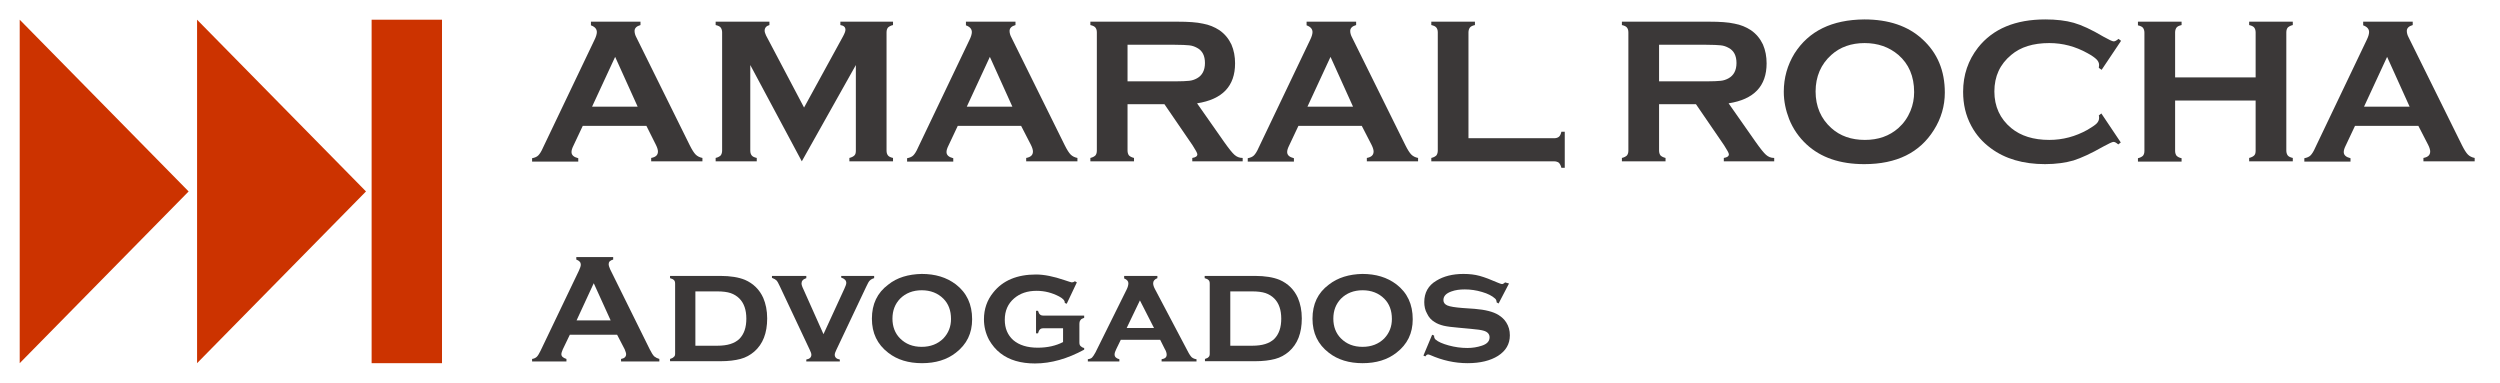
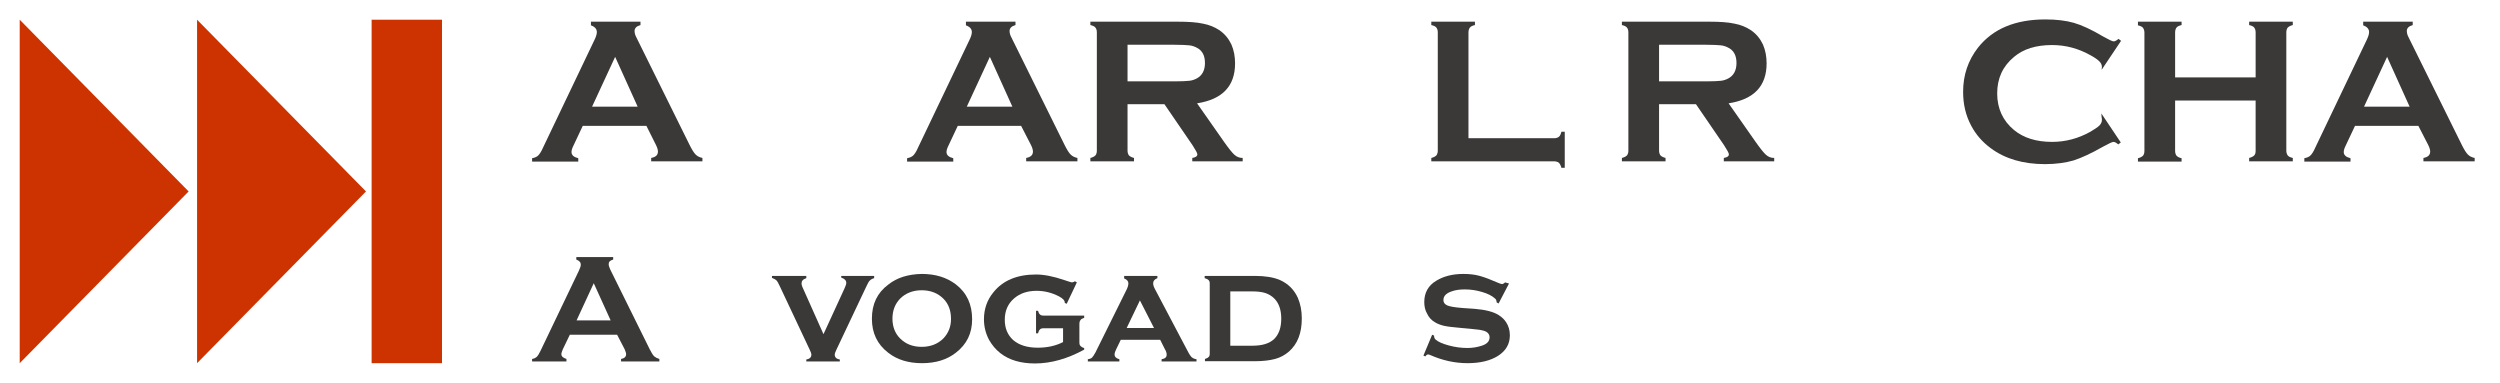
<svg xmlns="http://www.w3.org/2000/svg" version="1.1" id="Camada_1" x="0px" y="0px" viewBox="0 0 888 136" style="enable-background:new 0 0 888 136;" xml:space="preserve">
  <style type="text/css">
	.st0{fill:#3B3838;}
	.st1{fill:#CC3300;}
</style>
  <g>
    <path class="st0" d="M229.6,44.7H207l-3.3,7c-0.5,1-0.7,1.7-0.7,2.3c0,1.1,0.8,1.8,2.4,2.2v1.2h-16.4v-1.2c1-0.2,1.7-0.5,2.2-1   c0.5-0.5,1.1-1.4,1.7-2.8l18.2-38.1c0.6-1.2,0.9-2.2,0.9-2.9c0-1.1-0.7-1.9-2.1-2.4V7.7h17.6v1.2c-1.4,0.4-2.1,1.1-2.1,2.1   c0,0.7,0.2,1.5,0.7,2.4L245,51.6c0.8,1.6,1.5,2.7,2.1,3.3c0.6,0.6,1.4,1,2.4,1.2v1.2h-18.2v-1.2c1.6-0.3,2.4-1,2.4-2.3   c0-0.5-0.2-1.3-0.7-2.3L229.6,44.7z M226.5,37.9l-8-17.7l-8.2,17.7H226.5z" />
-     <path class="st0" d="M284.8,57.3l-18.3-34.2v30.4c0,0.8,0.2,1.3,0.5,1.7c0.3,0.4,0.9,0.7,1.8,0.9v1.2h-14.6v-1.2   c0.9-0.2,1.5-0.6,1.8-0.9c0.3-0.4,0.5-1,0.5-1.7v-42c0-0.7-0.2-1.3-0.5-1.7c-0.3-0.4-0.9-0.7-1.8-0.9V7.7h19.1v1.2   c-1.1,0.3-1.7,1-1.7,2c0,0.5,0.2,1,0.5,1.7l13.5,25.6L299.4,13c0.6-1.1,0.9-1.9,0.9-2.4c0-1-0.6-1.5-1.8-1.7V7.7h18.7v1.2   c-0.9,0.2-1.5,0.6-1.8,0.9c-0.3,0.4-0.5,0.9-0.5,1.7v42c0,0.8,0.2,1.3,0.5,1.7c0.3,0.4,0.9,0.7,1.8,0.9v1.2h-15.5v-1.2   c0.8-0.2,1.4-0.5,1.8-0.9c0.4-0.4,0.5-1,0.5-1.7V23.1L284.8,57.3z" />
    <path class="st0" d="M362.7,44.7h-22.5l-3.3,7c-0.5,1-0.7,1.7-0.7,2.3c0,1.1,0.8,1.8,2.4,2.2v1.2h-16.4v-1.2c1-0.2,1.7-0.5,2.2-1   c0.5-0.5,1.1-1.4,1.7-2.8l18.2-38.1c0.6-1.2,0.9-2.2,0.9-2.9c0-1.1-0.7-1.9-2.1-2.4V7.7h17.6v1.2c-1.4,0.4-2.1,1.1-2.1,2.1   c0,0.7,0.2,1.5,0.7,2.4l18.9,38.2c0.8,1.6,1.5,2.7,2.1,3.3c0.6,0.6,1.4,1,2.4,1.2v1.2h-18.2v-1.2c1.6-0.3,2.4-1,2.4-2.3   c0-0.5-0.2-1.3-0.7-2.3L362.7,44.7z M359.6,37.9l-8-17.7l-8.2,17.7H359.6z" />
    <path class="st0" d="M400.5,37.1v16.4c0,0.7,0.2,1.3,0.5,1.7c0.4,0.4,1,0.7,1.8,0.9v1.2h-15.5v-1.2c0.9-0.2,1.5-0.6,1.8-0.9   c0.3-0.4,0.5-0.9,0.5-1.7v-42c0-0.8-0.2-1.3-0.5-1.7c-0.3-0.4-0.9-0.7-1.8-0.9V7.7h31c3.8,0,6.8,0.2,9,0.7c2.2,0.4,4.1,1.2,5.8,2.3   c1.9,1.3,3.3,3,4.3,5.1c0.9,2.1,1.3,4.3,1.3,6.7c0,8.1-4.5,12.8-13.5,14.2l9.6,13.7c1.7,2.4,2.9,3.9,3.7,4.6   c0.8,0.7,1.7,1.1,2.9,1.1v1.2h-17.9v-1.2c1.2-0.2,1.8-0.6,1.8-1.3c0-0.4-0.6-1.5-1.7-3.2l-10-14.6H400.5z M400.5,28.9h16.7   c2.5,0,4.2-0.1,5.2-0.2c1-0.1,1.9-0.4,2.8-0.9c1.8-1,2.8-2.8,2.8-5.4c0-2.6-0.9-4.4-2.8-5.4c-0.9-0.5-1.8-0.8-2.8-0.9   c-1-0.1-2.7-0.2-5.2-0.2h-16.7V28.9z" />
-     <path class="st0" d="M483.7,44.7h-22.5l-3.3,7c-0.5,1-0.7,1.7-0.7,2.3c0,1.1,0.8,1.8,2.4,2.2v1.2h-16.4v-1.2c1-0.2,1.7-0.5,2.2-1   c0.5-0.5,1.1-1.4,1.7-2.8l18.2-38.1c0.6-1.2,0.9-2.2,0.9-2.9c0-1.1-0.7-1.9-2.1-2.4V7.7h17.6v1.2c-1.4,0.4-2.1,1.1-2.1,2.1   c0,0.7,0.2,1.5,0.7,2.4l18.9,38.2c0.8,1.6,1.5,2.7,2.1,3.3s1.4,1,2.4,1.2v1.2h-18.2v-1.2c1.6-0.3,2.4-1,2.4-2.3   c0-0.5-0.2-1.3-0.7-2.3L483.7,44.7z M480.6,37.9l-8-17.7l-8.2,17.7H480.6z" />
    <path class="st0" d="M521.5,49.1H552c0.8,0,1.3-0.2,1.7-0.5c0.4-0.3,0.7-0.9,0.9-1.8h1.2v12.8h-1.2c-0.2-0.9-0.6-1.5-0.9-1.8   c-0.4-0.3-1-0.5-1.7-0.5h-43.6v-1.2c0.9-0.2,1.5-0.6,1.8-0.9c0.3-0.4,0.5-1,0.5-1.7V11.5c0-0.8-0.2-1.3-0.5-1.7   c-0.3-0.4-0.9-0.7-1.8-0.9V7.7h15.5v1.2c-0.9,0.2-1.5,0.5-1.8,0.9c-0.3,0.4-0.5,1-0.5,1.7V49.1z" />
    <path class="st0" d="M589.3,37.1v16.4c0,0.7,0.2,1.3,0.5,1.7c0.4,0.4,1,0.7,1.8,0.9v1.2h-15.5v-1.2c0.9-0.2,1.5-0.6,1.8-0.9   c0.3-0.4,0.5-0.9,0.5-1.7v-42c0-0.8-0.2-1.3-0.5-1.7c-0.3-0.4-0.9-0.7-1.8-0.9V7.7h31c3.8,0,6.8,0.2,9,0.7c2.2,0.4,4.1,1.2,5.8,2.3   c1.9,1.3,3.3,3,4.3,5.1c0.9,2.1,1.3,4.3,1.3,6.7c0,8.1-4.5,12.8-13.5,14.2l9.6,13.7c1.7,2.4,2.9,3.9,3.7,4.6   c0.8,0.7,1.7,1.1,2.9,1.1v1.2h-17.9v-1.2c1.2-0.2,1.8-0.6,1.8-1.3c0-0.4-0.6-1.5-1.7-3.2l-10-14.6H589.3z M589.3,28.9H606   c2.5,0,4.2-0.1,5.2-0.2c1-0.1,1.9-0.4,2.8-0.9c1.8-1,2.8-2.8,2.8-5.4c0-2.6-0.9-4.4-2.8-5.4c-0.9-0.5-1.8-0.8-2.8-0.9   c-1-0.1-2.7-0.2-5.2-0.2h-16.7V28.9z" />
-     <path class="st0" d="M662.2,6.9c8.6,0,15.5,2.3,20.6,7c5.4,4.9,8,11.2,8,19c0,4.7-1.3,9.2-3.9,13.3c-5,8-13.2,12.1-24.7,12.1   c-8.6,0-15.4-2.3-20.5-7c-2.7-2.5-4.8-5.5-6.2-9c-1.2-3.1-1.9-6.3-1.9-9.7c0-5,1.3-9.5,3.8-13.6C642.5,11,650.7,7,662.2,6.9z    M662.3,15.3c-4.7,0-8.7,1.4-11.8,4.2c-3.7,3.3-5.6,7.7-5.6,13s1.9,9.7,5.6,13c3.1,2.8,7.1,4.2,11.9,4.2c4.8,0,8.7-1.4,11.9-4.2   c1.9-1.7,3.3-3.7,4.3-6.1c0.9-2.2,1.3-4.4,1.3-6.7c0-5.6-1.9-10-5.6-13.2C671,16.7,667,15.3,662.3,15.3z" />
-     <path class="st0" d="M746.4,40.3l6.9,10.3l-0.9,0.7c-0.7-0.6-1.2-0.9-1.7-0.9c-0.4,0-1.7,0.6-3.7,1.7c-4.2,2.4-7.7,4-10.5,4.9   c-2.8,0.8-6.2,1.3-10.1,1.3c-7.8,0-14.2-1.9-19.2-5.6c-3-2.2-5.3-4.8-7-8c-2-3.7-2.9-7.7-2.9-12.1c0-6,1.8-11.2,5.3-15.7   c5.3-6.7,13.3-10,23.9-10c3.9,0,7.3,0.4,10.1,1.2c2.8,0.8,6.3,2.4,10.5,4.9c2,1.1,3.2,1.7,3.7,1.7c0.4,0,1-0.3,1.7-0.9l0.9,0.7   l-6.9,10.3l-1-0.7c0-0.4,0.1-0.7,0.1-1c0-0.7-0.3-1.4-0.9-2c-0.6-0.6-1.7-1.4-3.2-2.2c-4.3-2.4-8.8-3.6-13.6-3.6   c-5.7,0-10.2,1.4-13.5,4.2c-4,3.3-6,7.6-6,13c0,5.3,2,9.7,6,13c3.4,2.8,7.9,4.2,13.5,4.2c4.8,0,9.3-1.2,13.6-3.6   c1.5-0.9,2.6-1.6,3.2-2.2c0.6-0.6,0.9-1.3,0.9-2c0-0.3,0-0.6-0.1-0.9L746.4,40.3z" />
+     <path class="st0" d="M746.4,40.3l6.9,10.3l-0.9,0.7c-0.7-0.6-1.2-0.9-1.7-0.9c-0.4,0-1.7,0.6-3.7,1.7c-4.2,2.4-7.7,4-10.5,4.9   c-2.8,0.8-6.2,1.3-10.1,1.3c-7.8,0-14.2-1.9-19.2-5.6c-3-2.2-5.3-4.8-7-8c-2-3.7-2.9-7.7-2.9-12.1c0-6,1.8-11.2,5.3-15.7   c5.3-6.7,13.3-10,23.9-10c3.9,0,7.3,0.4,10.1,1.2c2.8,0.8,6.3,2.4,10.5,4.9c2,1.1,3.2,1.7,3.7,1.7c0.4,0,1-0.3,1.7-0.9l0.9,0.7   l-6.9,10.3c0-0.4,0.1-0.7,0.1-1c0-0.7-0.3-1.4-0.9-2c-0.6-0.6-1.7-1.4-3.2-2.2c-4.3-2.4-8.8-3.6-13.6-3.6   c-5.7,0-10.2,1.4-13.5,4.2c-4,3.3-6,7.6-6,13c0,5.3,2,9.7,6,13c3.4,2.8,7.9,4.2,13.5,4.2c4.8,0,9.3-1.2,13.6-3.6   c1.5-0.9,2.6-1.6,3.2-2.2c0.6-0.6,0.9-1.3,0.9-2c0-0.3,0-0.6-0.1-0.9L746.4,40.3z" />
    <path class="st0" d="M801.2,35.7h-28.6v17.9c0,0.7,0.2,1.3,0.5,1.7c0.4,0.4,0.9,0.7,1.8,0.9v1.2h-15.5v-1.2   c0.9-0.2,1.5-0.6,1.8-0.9c0.3-0.4,0.5-0.9,0.5-1.7v-42c0-0.7-0.2-1.3-0.5-1.7c-0.3-0.4-0.9-0.7-1.8-0.9V7.7h15.5v1.2   c-0.9,0.2-1.5,0.5-1.8,0.9c-0.3,0.4-0.5,1-0.5,1.7v16h28.6v-16c0-0.7-0.2-1.3-0.5-1.7c-0.3-0.4-0.9-0.7-1.8-0.9V7.7h15.5v1.2   c-0.9,0.2-1.5,0.6-1.8,0.9c-0.3,0.4-0.5,0.9-0.5,1.7v42c0,0.7,0.2,1.3,0.5,1.7c0.3,0.4,0.9,0.7,1.8,0.9v1.2h-15.5v-1.2   c0.8-0.2,1.4-0.5,1.8-0.9c0.4-0.4,0.5-1,0.5-1.7V35.7z" />
    <path class="st0" d="M859,44.7h-22.5l-3.3,7c-0.5,1-0.7,1.7-0.7,2.3c0,1.1,0.8,1.8,2.4,2.2v1.2h-16.4v-1.2c1-0.2,1.7-0.5,2.2-1   c0.5-0.5,1.1-1.4,1.7-2.8l18.2-38.1c0.6-1.2,0.9-2.2,0.9-2.9c0-1.1-0.7-1.9-2.1-2.4V7.7H857v1.2c-1.4,0.4-2.1,1.1-2.1,2.1   c0,0.7,0.2,1.5,0.7,2.4l18.9,38.2c0.8,1.6,1.5,2.7,2.1,3.3c0.6,0.6,1.4,1,2.4,1.2v1.2h-18.2v-1.2c1.6-0.3,2.4-1,2.4-2.3   c0-0.5-0.2-1.3-0.7-2.3L859,44.7z M855.9,37.9l-8-17.7l-8.2,17.7H855.9z" />
  </g>
  <g>
    <path class="st0" d="M219.2,118.9h-16.8l-2.5,5.2c-0.3,0.7-0.5,1.3-0.5,1.7c0,0.8,0.6,1.3,1.8,1.7v0.9H189v-0.9   c0.7-0.1,1.3-0.4,1.7-0.8c0.4-0.4,0.8-1.1,1.3-2.1l13.6-28.4c0.4-0.9,0.7-1.6,0.7-2.2c0-0.8-0.5-1.4-1.6-1.8v-0.9h13.1v0.9   c-1.1,0.3-1.6,0.8-1.6,1.6c0,0.5,0.2,1.1,0.5,1.8l14.1,28.5c0.6,1.2,1.1,2,1.6,2.5c0.5,0.4,1.1,0.7,1.8,0.9v0.9h-13.6v-0.9   c1.2-0.2,1.8-0.8,1.8-1.7c0-0.4-0.2-0.9-0.5-1.7L219.2,118.9z M216.9,113.8l-6-13.2l-6.1,13.2H216.9z" />
-     <path class="st0" d="M239.8,125.6v-24.8c0-0.6-0.1-1-0.4-1.3c-0.3-0.3-0.7-0.5-1.4-0.7V98h17.8c3.7,0,6.6,0.5,8.8,1.4   c3,1.3,5.2,3.5,6.5,6.4c0.9,2.1,1.4,4.5,1.4,7.3c0,5.2-1.5,9.1-4.6,11.8c-1.4,1.2-3,2.1-4.9,2.6c-1.9,0.5-4.2,0.8-7.1,0.8H238v-0.8   c0.6-0.2,1.1-0.4,1.3-0.7C239.7,126.6,239.8,126.1,239.8,125.6z M247,122.8h7.8c3.6,0,6.1-0.8,7.8-2.4c1.7-1.7,2.5-4.1,2.5-7.2   c0-3.1-0.8-5.5-2.5-7.2c-0.8-0.8-1.9-1.5-3.1-1.9c-1.2-0.4-2.8-0.6-4.7-0.6H247V122.8z" />
    <path class="st0" d="M292.5,118.7l7.4-16.1c0.4-0.9,0.7-1.6,0.7-2.1c0-0.9-0.6-1.5-1.8-1.9V98h11.7v0.8c-0.7,0.2-1.2,0.5-1.6,0.9   c-0.3,0.3-0.7,1-1.2,2.1l-10.6,22.4c-0.4,0.8-0.6,1.4-0.6,1.8c0,0.9,0.6,1.5,1.8,1.7v0.7h-11.9v-0.7c1.2-0.2,1.8-0.8,1.8-1.7   c0-0.4-0.2-1-0.6-1.8L277,101.7c-0.5-1.1-0.9-1.8-1.2-2.1c-0.3-0.3-0.8-0.6-1.6-0.9V98h12.2v0.8c-1.2,0.4-1.7,1-1.7,1.9   c0,0.4,0.2,1.1,0.7,2.1L292.5,118.7z" />
    <path class="st0" d="M327.4,97.3c4.8,0,8.8,1.2,12.1,3.7c3.9,3,5.8,7.1,5.8,12.4c0,5-1.9,8.9-5.8,11.9c-3.2,2.5-7.2,3.7-12,3.7   c-4.8,0-8.8-1.2-12-3.7c-3.9-3-5.8-7-5.8-12.1c0-5.2,1.9-9.2,5.8-12.1C318.6,98.6,322.6,97.4,327.4,97.3z M327.4,103.1   c-3.1,0-5.7,1-7.7,3c-1.8,1.9-2.7,4.2-2.7,7.1c0,2.8,0.9,5.2,2.7,7c2,2,4.5,3,7.7,3c3.1,0,5.7-1,7.7-3c1.8-1.9,2.7-4.2,2.7-6.9   c0-3-0.9-5.4-2.7-7.2C333.1,104.1,330.5,103.1,327.4,103.1z" />
    <path class="st0" d="M377.6,116.6h-6.9c-0.6,0-1,0.1-1.3,0.4c-0.3,0.3-0.5,0.7-0.7,1.4h-0.7v-8h0.7c0.2,0.6,0.4,1.1,0.7,1.3   c0.3,0.3,0.7,0.4,1.3,0.4h14.4v0.8c-0.6,0.2-1.1,0.4-1.3,0.8c-0.3,0.3-0.4,0.8-0.4,1.5v6.4c0,0.6,0.1,1,0.4,1.3   c0.3,0.3,0.7,0.6,1.3,0.7v0.6c-5.9,3.2-11.7,4.9-17.5,4.9c-5,0-9.1-1.2-12.2-3.6c-1.7-1.3-3-2.9-4.1-4.8c-1.2-2.3-1.8-4.7-1.8-7.3   c0-3.6,1.1-6.8,3.3-9.5c3.4-4.3,8.5-6.4,15.2-6.4c2.9,0,6.3,0.7,10.1,2c1.5,0.5,2.4,0.8,2.6,0.8c0.3,0,0.7-0.1,1.1-0.4l0.7,0.4   l-3.6,7.6l-0.7-0.3c0-0.1,0-0.1,0-0.2c0-0.7-0.7-1.4-2-2.1c-2.5-1.3-5.1-2-8-2c-3.3,0-5.9,0.9-8,2.7c-2.2,1.9-3.3,4.4-3.3,7.6   c0,3,1,5.4,3,7.2c2.1,1.8,5,2.7,8.7,2.7c3.5,0,6.5-0.7,9-2V116.6z" />
    <path class="st0" d="M412.1,120.7h-14l-1.6,3.3c-0.4,0.8-0.6,1.4-0.6,1.9c0,0.9,0.6,1.4,1.7,1.7v0.8h-11.2v-0.8   c0.7-0.1,1.2-0.3,1.5-0.6c0.3-0.3,0.7-0.9,1.2-1.8l11.1-22.4c0.4-0.8,0.6-1.6,0.6-2.2c0-0.7-0.5-1.3-1.5-1.7V98h11.8v0.8   c-1,0.4-1.5,1-1.5,1.8c0,0.6,0.2,1.3,0.7,2.2l11.5,21.8c0.6,1.2,1.1,1.9,1.5,2.3c0.4,0.3,0.9,0.6,1.7,0.7v0.8h-12.4v-0.8   c1.2-0.2,1.8-0.7,1.8-1.6c0-0.6-0.2-1.3-0.7-2.1L412.1,120.7z M409.9,116.5l-5-9.8l-4.7,9.8H409.9z" />
    <path class="st0" d="M429.7,125.6v-24.8c0-0.6-0.1-1-0.4-1.3c-0.3-0.3-0.7-0.5-1.4-0.7V98h17.8c3.7,0,6.6,0.5,8.8,1.4   c3,1.3,5.2,3.5,6.5,6.4c0.9,2.1,1.4,4.5,1.4,7.3c0,5.2-1.5,9.1-4.6,11.8c-1.4,1.2-3,2.1-4.9,2.6c-1.9,0.5-4.2,0.8-7.1,0.8H428v-0.8   c0.6-0.2,1.1-0.4,1.3-0.7C429.6,126.6,429.7,126.1,429.7,125.6z M437,122.8h7.8c3.6,0,6.1-0.8,7.8-2.4c1.7-1.7,2.5-4.1,2.5-7.2   c0-3.1-0.8-5.5-2.5-7.2c-0.8-0.8-1.9-1.5-3.1-1.9c-1.2-0.4-2.8-0.6-4.7-0.6H437V122.8z" />
-     <path class="st0" d="M483.9,97.3c4.8,0,8.8,1.2,12.1,3.7c3.9,3,5.8,7.1,5.8,12.4c0,5-1.9,8.9-5.8,11.9c-3.2,2.5-7.2,3.7-12,3.7   s-8.8-1.2-12-3.7c-3.9-3-5.8-7-5.8-12.1c0-5.2,1.9-9.2,5.8-12.1C475.2,98.6,479.2,97.4,483.9,97.3z M484,103.1c-3.1,0-5.7,1-7.7,3   c-1.8,1.9-2.7,4.2-2.7,7.1c0,2.8,0.9,5.2,2.7,7c2,2,4.5,3,7.7,3c3.1,0,5.7-1,7.7-3c1.8-1.9,2.7-4.2,2.7-6.9c0-3-0.9-5.4-2.7-7.2   C489.7,104.1,487.1,103.1,484,103.1z" />
    <path class="st0" d="M536,100.7l-3.7,7.1l-0.7-0.4c0-0.6-0.2-1.1-0.6-1.4c-1-0.9-2.5-1.7-4.6-2.3c-2-0.6-4-0.9-6.1-0.9   c-1.8,0-3.3,0.2-4.7,0.7c-2,0.7-2.9,1.7-2.9,3.1c0,0.9,0.5,1.5,1.4,1.9c0.9,0.4,2.8,0.7,5.4,0.9l4.3,0.3c3.7,0.3,6.6,1,8.5,2.2   c1.1,0.7,2,1.5,2.7,2.6c0.9,1.4,1.3,2.9,1.3,4.6c0,3.1-1.4,5.5-4.2,7.3c-2.7,1.7-6.3,2.6-10.8,2.6c-4.6,0-9-1-13.3-2.9   c-0.3-0.1-0.5-0.2-0.7-0.2c-0.4,0-0.7,0.2-1,0.7l-0.7-0.3l3.1-7.4l0.7,0.3c0,0.1,0,0.2,0,0.2c0,0.5,0.2,0.9,0.5,1.2   c0.9,0.8,2.5,1.5,4.7,2.1c2.2,0.6,4.4,0.9,6.6,0.9c1.9,0,3.6-0.3,5.1-0.8c1.9-0.6,2.8-1.6,2.8-3c0-1.1-0.7-1.9-2-2.3   c-0.9-0.3-2.4-0.5-4.7-0.7l-4.3-0.4c-2.3-0.2-4-0.4-5.3-0.7c-1.2-0.3-2.3-0.7-3.2-1.3c-1.2-0.7-2.1-1.7-2.7-3c-0.7-1.2-1-2.6-1-4.1   c0-3.3,1.4-5.9,4.3-7.6c2.6-1.6,5.8-2.4,9.6-2.4c2.1,0,4,0.2,5.8,0.7s3.9,1.3,6.4,2.4c0.7,0.3,1.3,0.5,1.5,0.5   c0.3,0,0.7-0.2,1.1-0.6L536,100.7z" />
  </g>
  <polygon class="st1" points="7,129 7,7 67,68 " />
  <polygon class="st1" points="70,129 70,7 130,68 " />
  <rect x="132" y="7" class="st1" width="25" height="122" />
</svg>